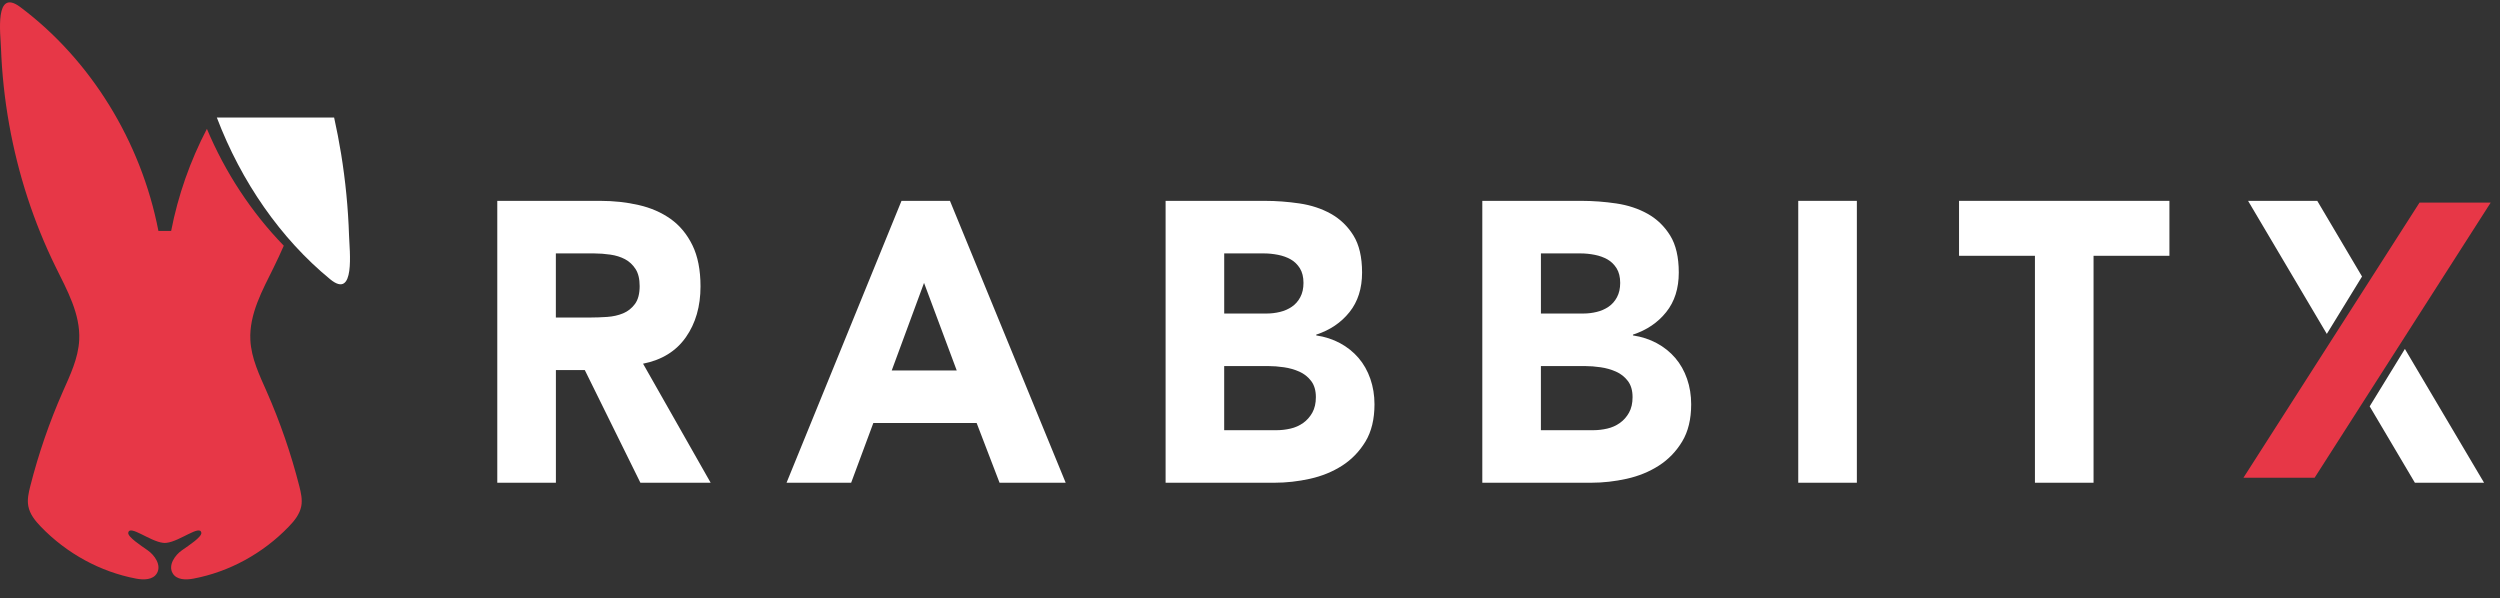
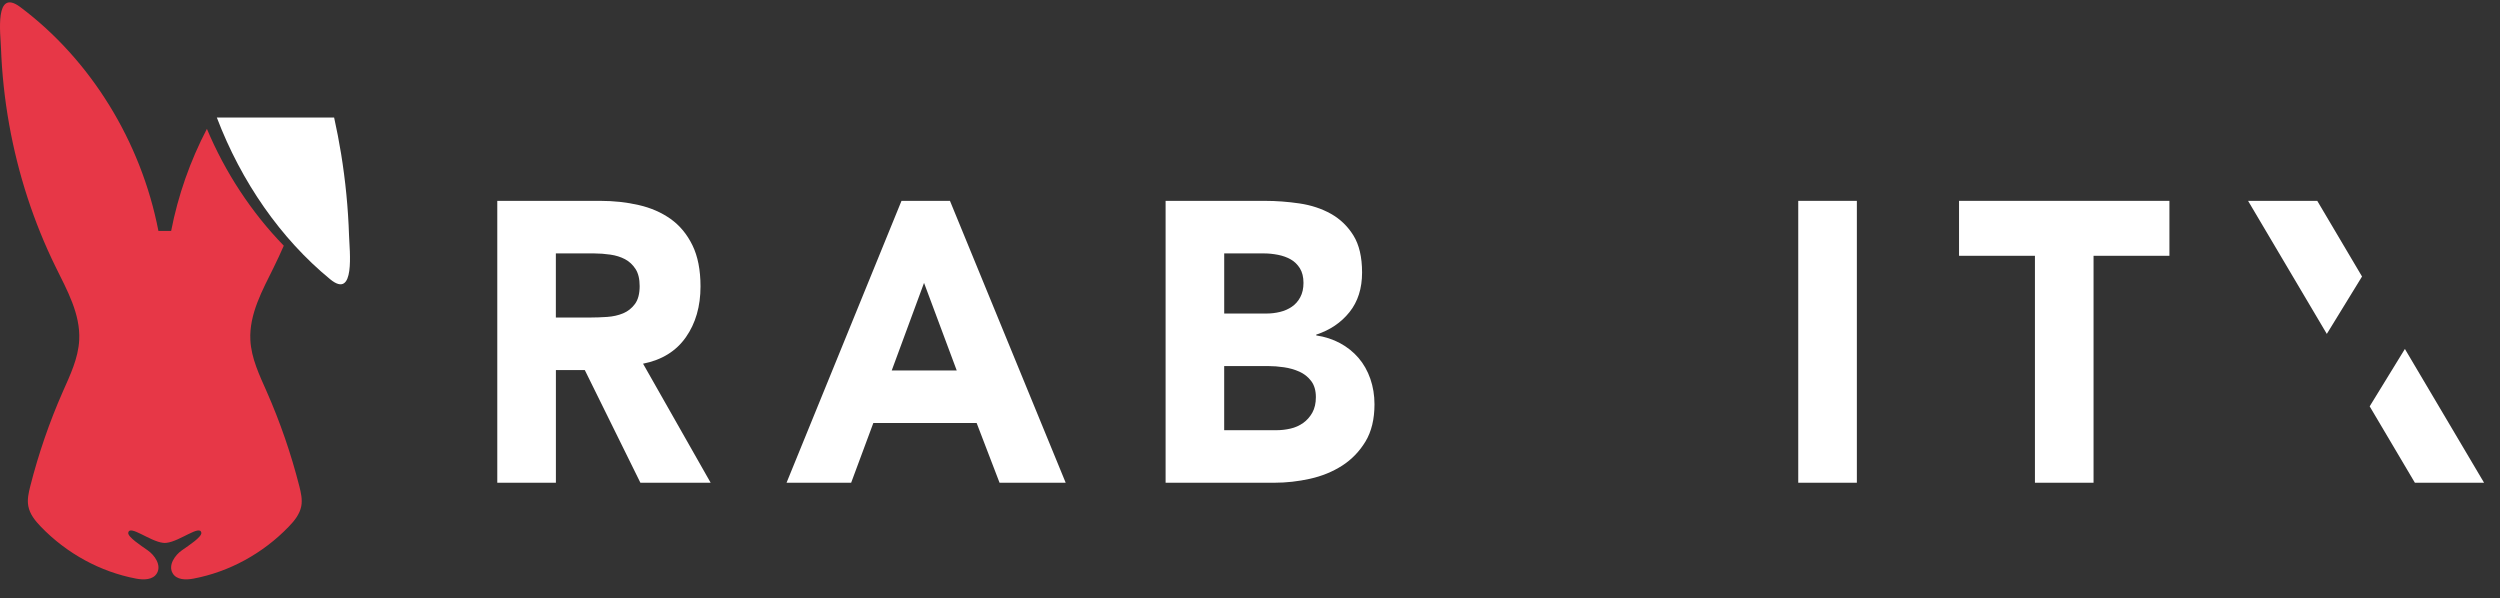
<svg xmlns="http://www.w3.org/2000/svg" width="117" height="28" viewBox="0 0 117 28" fill="none">
  <rect x="0" y="0" width="117" height="28" fill="#333333" stroke="none" />
  <path d="M12.49 18.345C12.146 17.564 11.76 16.773 11.717 15.914C11.656 14.699 12.283 13.584 12.814 12.505C12.977 12.173 13.133 11.838 13.281 11.499C11.769 9.94 10.541 8.073 9.683 6.031C8.904 7.523 8.334 9.136 8.01 10.807H7.414C6.603 6.621 4.242 2.795 0.948 0.33C-0.261 -0.575 0.021 1.575 0.046 2.248C0.09 3.445 0.218 4.639 0.428 5.816C0.843 8.143 1.577 10.405 2.61 12.505C3.141 13.583 3.768 14.698 3.707 15.913C3.664 16.773 3.278 17.564 2.934 18.344C2.309 19.764 1.801 21.241 1.417 22.753C1.34 23.057 1.268 23.373 1.324 23.681C1.393 24.066 1.651 24.378 1.915 24.652C3.127 25.907 4.7 26.764 6.368 27.079C6.722 27.146 7.166 27.147 7.349 26.819C7.556 26.45 7.248 25.989 6.909 25.753C6.57 25.517 5.979 25.128 6.001 24.934C6.061 24.541 7.008 25.332 7.628 25.404C7.628 25.404 7.629 25.404 7.629 25.404C7.647 25.406 7.666 25.407 7.684 25.408C7.684 25.408 7.685 25.408 7.685 25.408C7.689 25.408 7.693 25.408 7.696 25.408C7.702 25.408 7.707 25.408 7.712 25.408C7.717 25.408 7.722 25.408 7.728 25.408C7.731 25.408 7.735 25.408 7.739 25.408C7.74 25.408 7.74 25.408 7.741 25.408C7.759 25.407 7.777 25.406 7.796 25.404C7.796 25.404 7.797 25.404 7.797 25.404C8.417 25.332 9.364 24.541 9.424 24.934C9.446 25.128 8.854 25.518 8.515 25.753C8.177 25.989 7.869 26.45 8.075 26.819C8.258 27.147 8.702 27.146 9.056 27.079C10.724 26.764 12.297 25.907 13.509 24.652C13.773 24.378 14.031 24.066 14.101 23.681C14.157 23.373 14.084 23.056 14.008 22.753C13.623 21.241 13.115 19.765 12.49 18.345Z" fill="#E73747" />
  <path d="M15.963 7.195C15.87 6.626 15.761 6.061 15.637 5.501H10.148C11.294 8.513 13.138 11.171 15.454 13.071C16.635 14.04 16.359 11.737 16.335 11.017C16.293 9.735 16.168 8.456 15.963 7.195Z" fill="white" />
  <path d="M23.272 9.4H28.09C28.723 9.4 29.323 9.465 29.892 9.596C30.46 9.726 30.958 9.943 31.387 10.248C31.814 10.553 32.154 10.962 32.406 11.478C32.658 11.993 32.784 12.636 32.784 13.406C32.784 14.338 32.556 15.13 32.099 15.782C31.642 16.434 30.974 16.847 30.095 17.021L33.259 22.593H29.971L27.369 17.32H26.016V22.593H23.273V9.4H23.272ZM26.015 14.86H27.633C27.879 14.86 28.139 14.85 28.415 14.832C28.69 14.813 28.939 14.757 29.162 14.664C29.384 14.571 29.569 14.425 29.716 14.226C29.862 14.028 29.936 13.748 29.936 13.388C29.936 13.052 29.871 12.786 29.742 12.587C29.613 12.389 29.449 12.236 29.25 12.13C29.05 12.025 28.822 11.953 28.564 11.916C28.306 11.879 28.054 11.86 27.808 11.86H26.014V14.86H26.015Z" fill="white" />
  <path d="M42.19 9.4H44.458L49.874 22.592H46.779L45.707 19.797H40.872L39.834 22.592H36.81L42.19 9.4ZM43.245 13.239L41.733 17.338H44.775L43.245 13.239Z" fill="white" />
  <path d="M54.55 9.4H59.192C59.731 9.4 60.273 9.441 60.818 9.521C61.363 9.602 61.852 9.763 62.286 10.005C62.719 10.248 63.071 10.586 63.341 11.021C63.61 11.456 63.745 12.033 63.745 12.754C63.745 13.499 63.549 14.117 63.156 14.607C62.764 15.098 62.245 15.449 61.6 15.66V15.697C62.01 15.759 62.382 15.881 62.716 16.061C63.05 16.241 63.337 16.471 63.578 16.75C63.818 17.03 64.003 17.356 64.132 17.729C64.261 18.101 64.326 18.499 64.326 18.921C64.326 19.617 64.185 20.198 63.904 20.664C63.622 21.129 63.259 21.505 62.814 21.791C62.368 22.077 61.867 22.282 61.31 22.406C60.753 22.53 60.199 22.592 59.649 22.592H54.55V9.4ZM57.293 14.673H59.28C59.491 14.673 59.699 14.648 59.904 14.598C60.109 14.549 60.294 14.468 60.458 14.356C60.622 14.245 60.754 14.095 60.853 13.909C60.953 13.723 61.003 13.499 61.003 13.239C61.003 12.966 60.947 12.739 60.836 12.558C60.724 12.379 60.581 12.239 60.405 12.139C60.23 12.04 60.03 11.969 59.808 11.925C59.585 11.882 59.368 11.86 59.157 11.86H57.293V14.673ZM57.293 20.133H59.755C59.965 20.133 60.179 20.108 60.396 20.058C60.613 20.009 60.809 19.921 60.985 19.797C61.161 19.673 61.304 19.512 61.416 19.313C61.527 19.114 61.583 18.872 61.583 18.586C61.583 18.275 61.509 18.024 61.363 17.831C61.216 17.638 61.032 17.493 60.809 17.393C60.586 17.294 60.346 17.225 60.088 17.188C59.83 17.151 59.59 17.132 59.367 17.132H57.292V20.133H57.293Z" fill="white" />
-   <path d="M69.372 9.4H74.013C74.552 9.4 75.095 9.441 75.64 9.521C76.185 9.602 76.674 9.763 77.108 10.005C77.541 10.248 77.893 10.586 78.163 11.021C78.432 11.456 78.567 12.033 78.567 12.754C78.567 13.499 78.371 14.117 77.978 14.607C77.585 15.098 77.067 15.449 76.422 15.66V15.697C76.832 15.759 77.204 15.881 77.538 16.061C77.872 16.241 78.159 16.471 78.4 16.75C78.64 17.03 78.825 17.356 78.954 17.729C79.083 18.101 79.147 18.499 79.147 18.921C79.147 19.617 79.007 20.198 78.725 20.664C78.444 21.129 78.081 21.505 77.635 21.791C77.19 22.077 76.689 22.282 76.132 22.406C75.576 22.53 75.022 22.592 74.471 22.592H69.372V9.4H69.372ZM72.115 14.673H74.102C74.313 14.673 74.521 14.648 74.726 14.598C74.931 14.549 75.115 14.468 75.28 14.356C75.444 14.245 75.576 14.095 75.675 13.909C75.775 13.723 75.825 13.499 75.825 13.239C75.825 12.966 75.769 12.739 75.658 12.558C75.546 12.379 75.403 12.239 75.227 12.139C75.051 12.04 74.852 11.969 74.629 11.925C74.407 11.882 74.19 11.86 73.979 11.86H72.115V14.673ZM72.115 20.133H74.576C74.787 20.133 75.001 20.108 75.218 20.058C75.435 20.009 75.631 19.921 75.807 19.797C75.983 19.673 76.126 19.512 76.238 19.313C76.349 19.114 76.404 18.872 76.404 18.586C76.404 18.275 76.331 18.024 76.185 17.831C76.038 17.638 75.853 17.493 75.631 17.393C75.408 17.294 75.168 17.225 74.91 17.188C74.652 17.151 74.412 17.132 74.189 17.132H72.114V20.133H72.115Z" fill="white" />
  <path d="M84.158 9.4H86.901V22.592H84.158V9.4Z" fill="white" />
  <path d="M95.235 11.971H91.683V9.4H101.529V11.971H97.978V22.592H95.235V11.971Z" fill="white" />
  <path d="M110.543 12.941L108.448 9.4H105.21L108.895 15.627L110.543 12.941Z" fill="white" />
  <path d="M110.901 19.017L113.017 22.593H116.255L112.549 16.331L110.901 19.017Z" fill="white" />
-   <path d="M108.324 22.358L116.564 9.483H113.233L104.993 22.358H108.324Z" fill="#E73747" />
</svg>